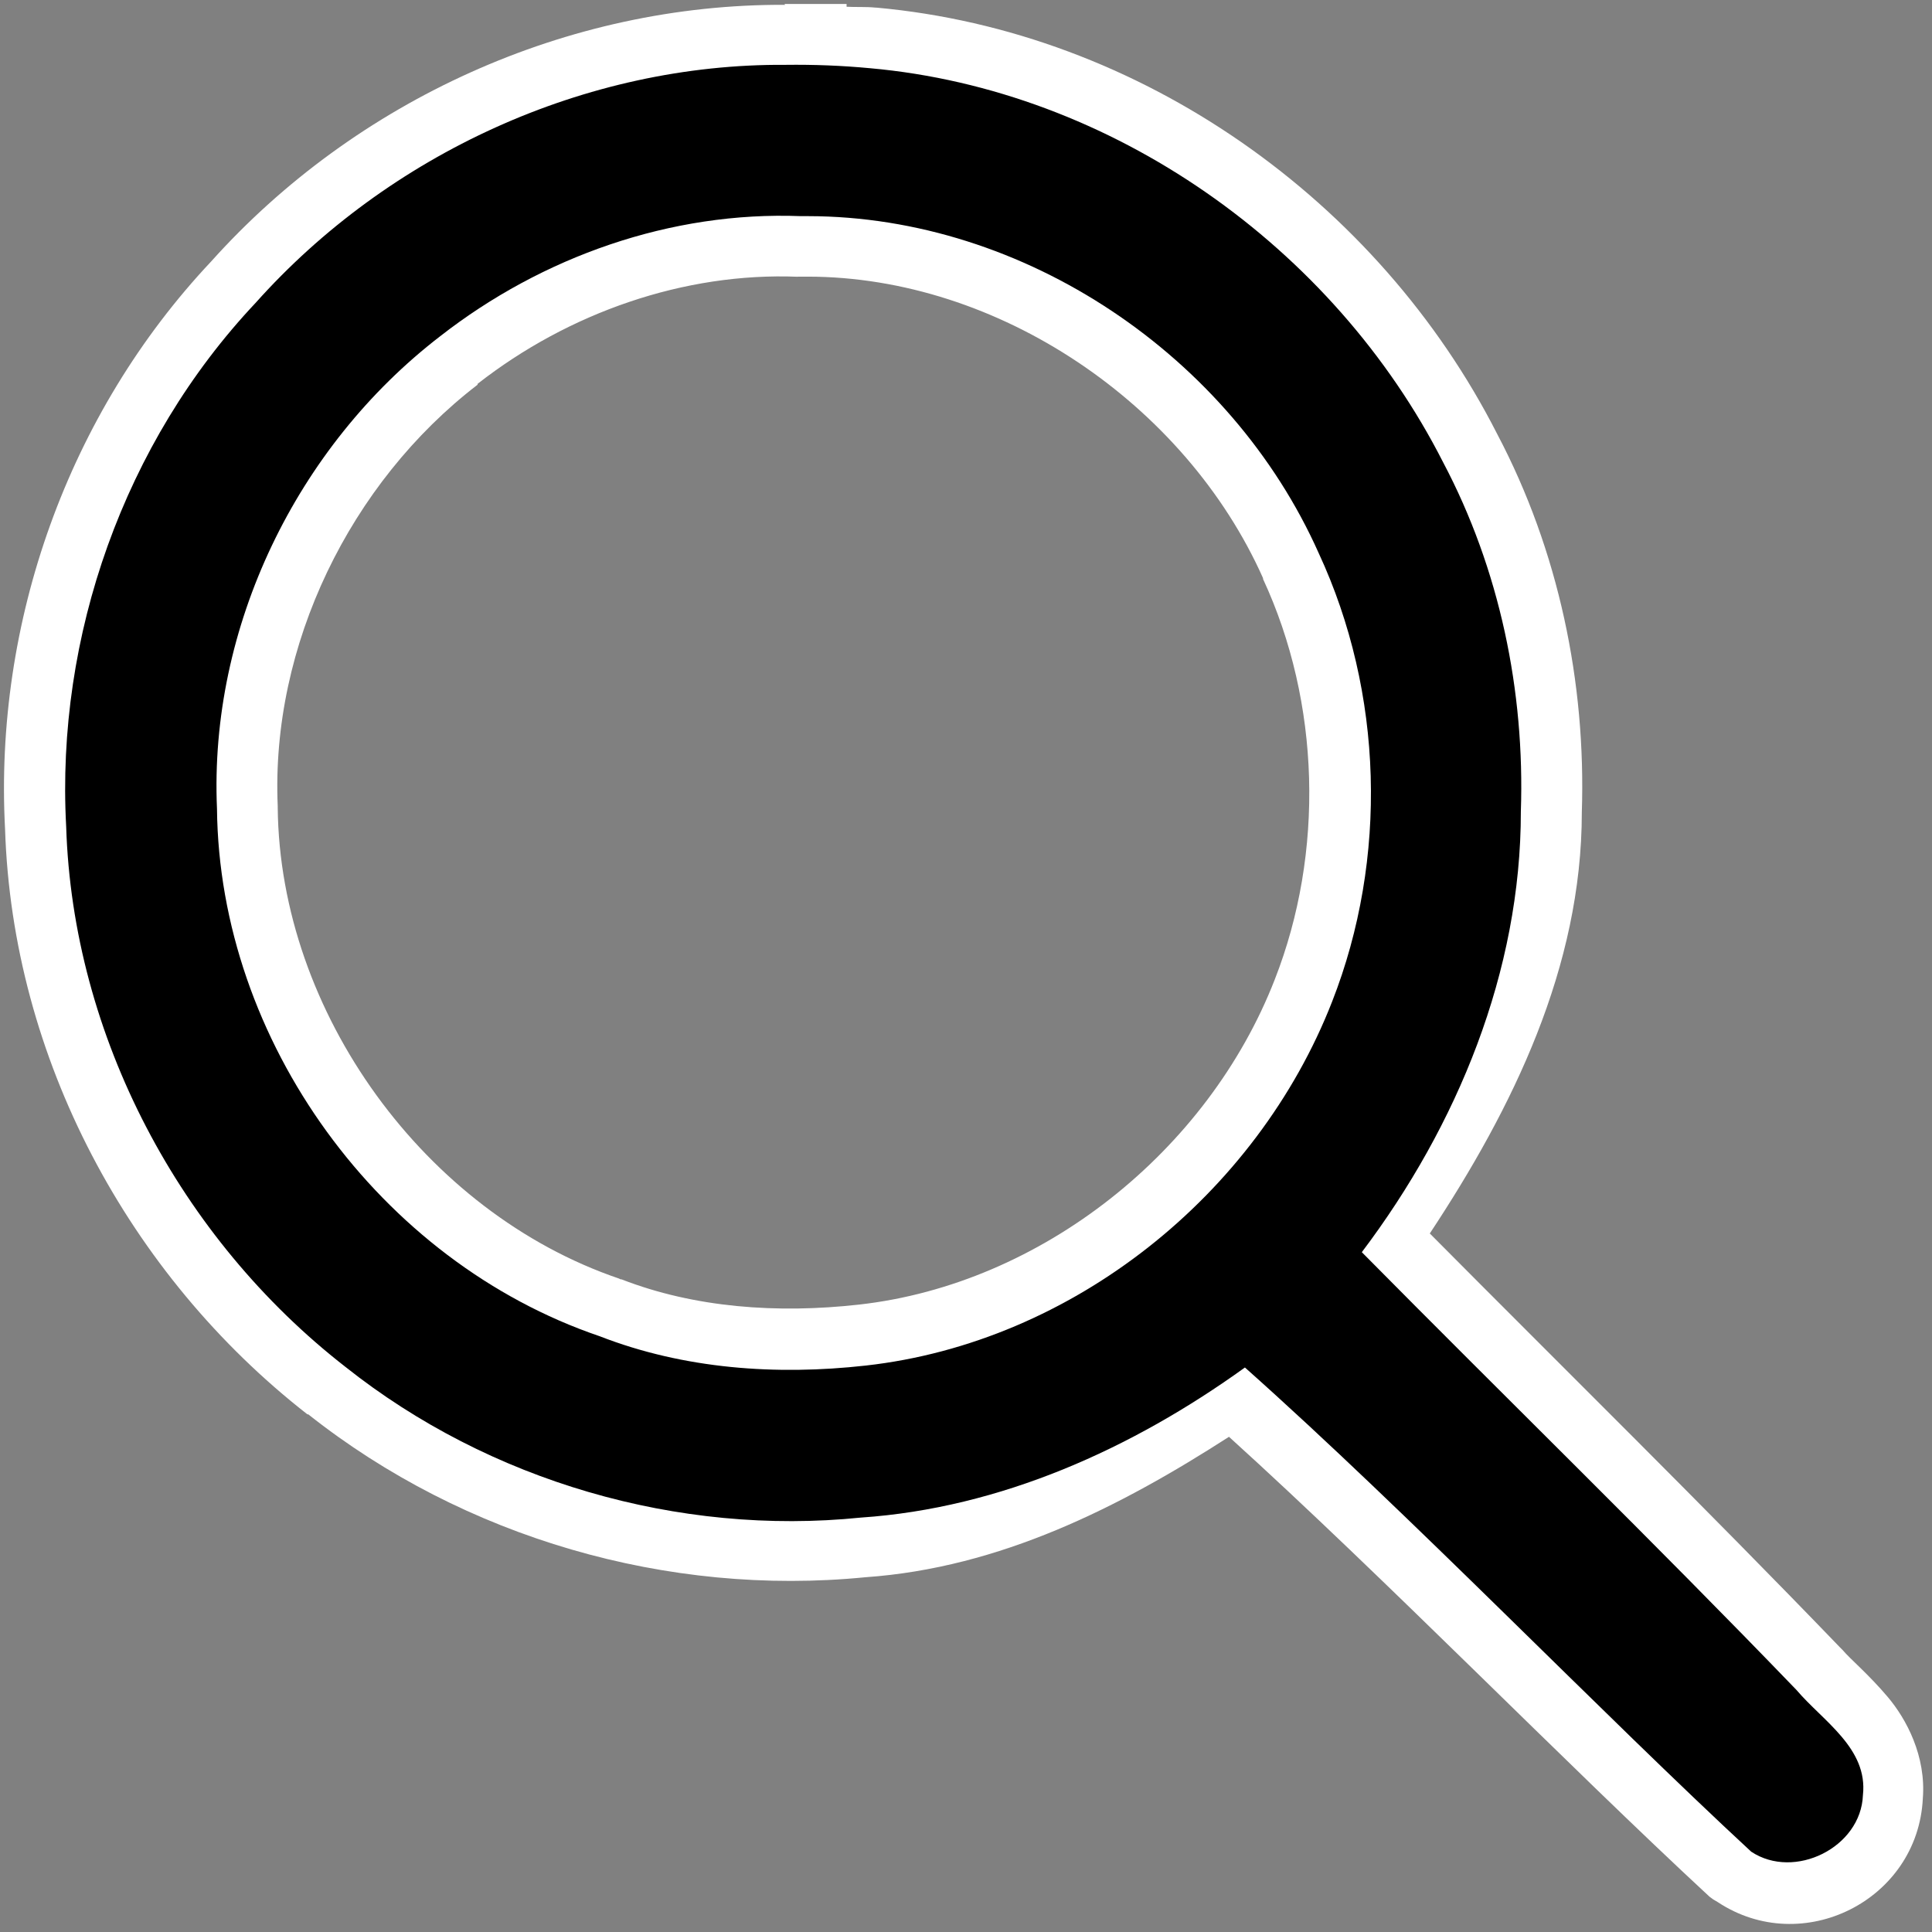
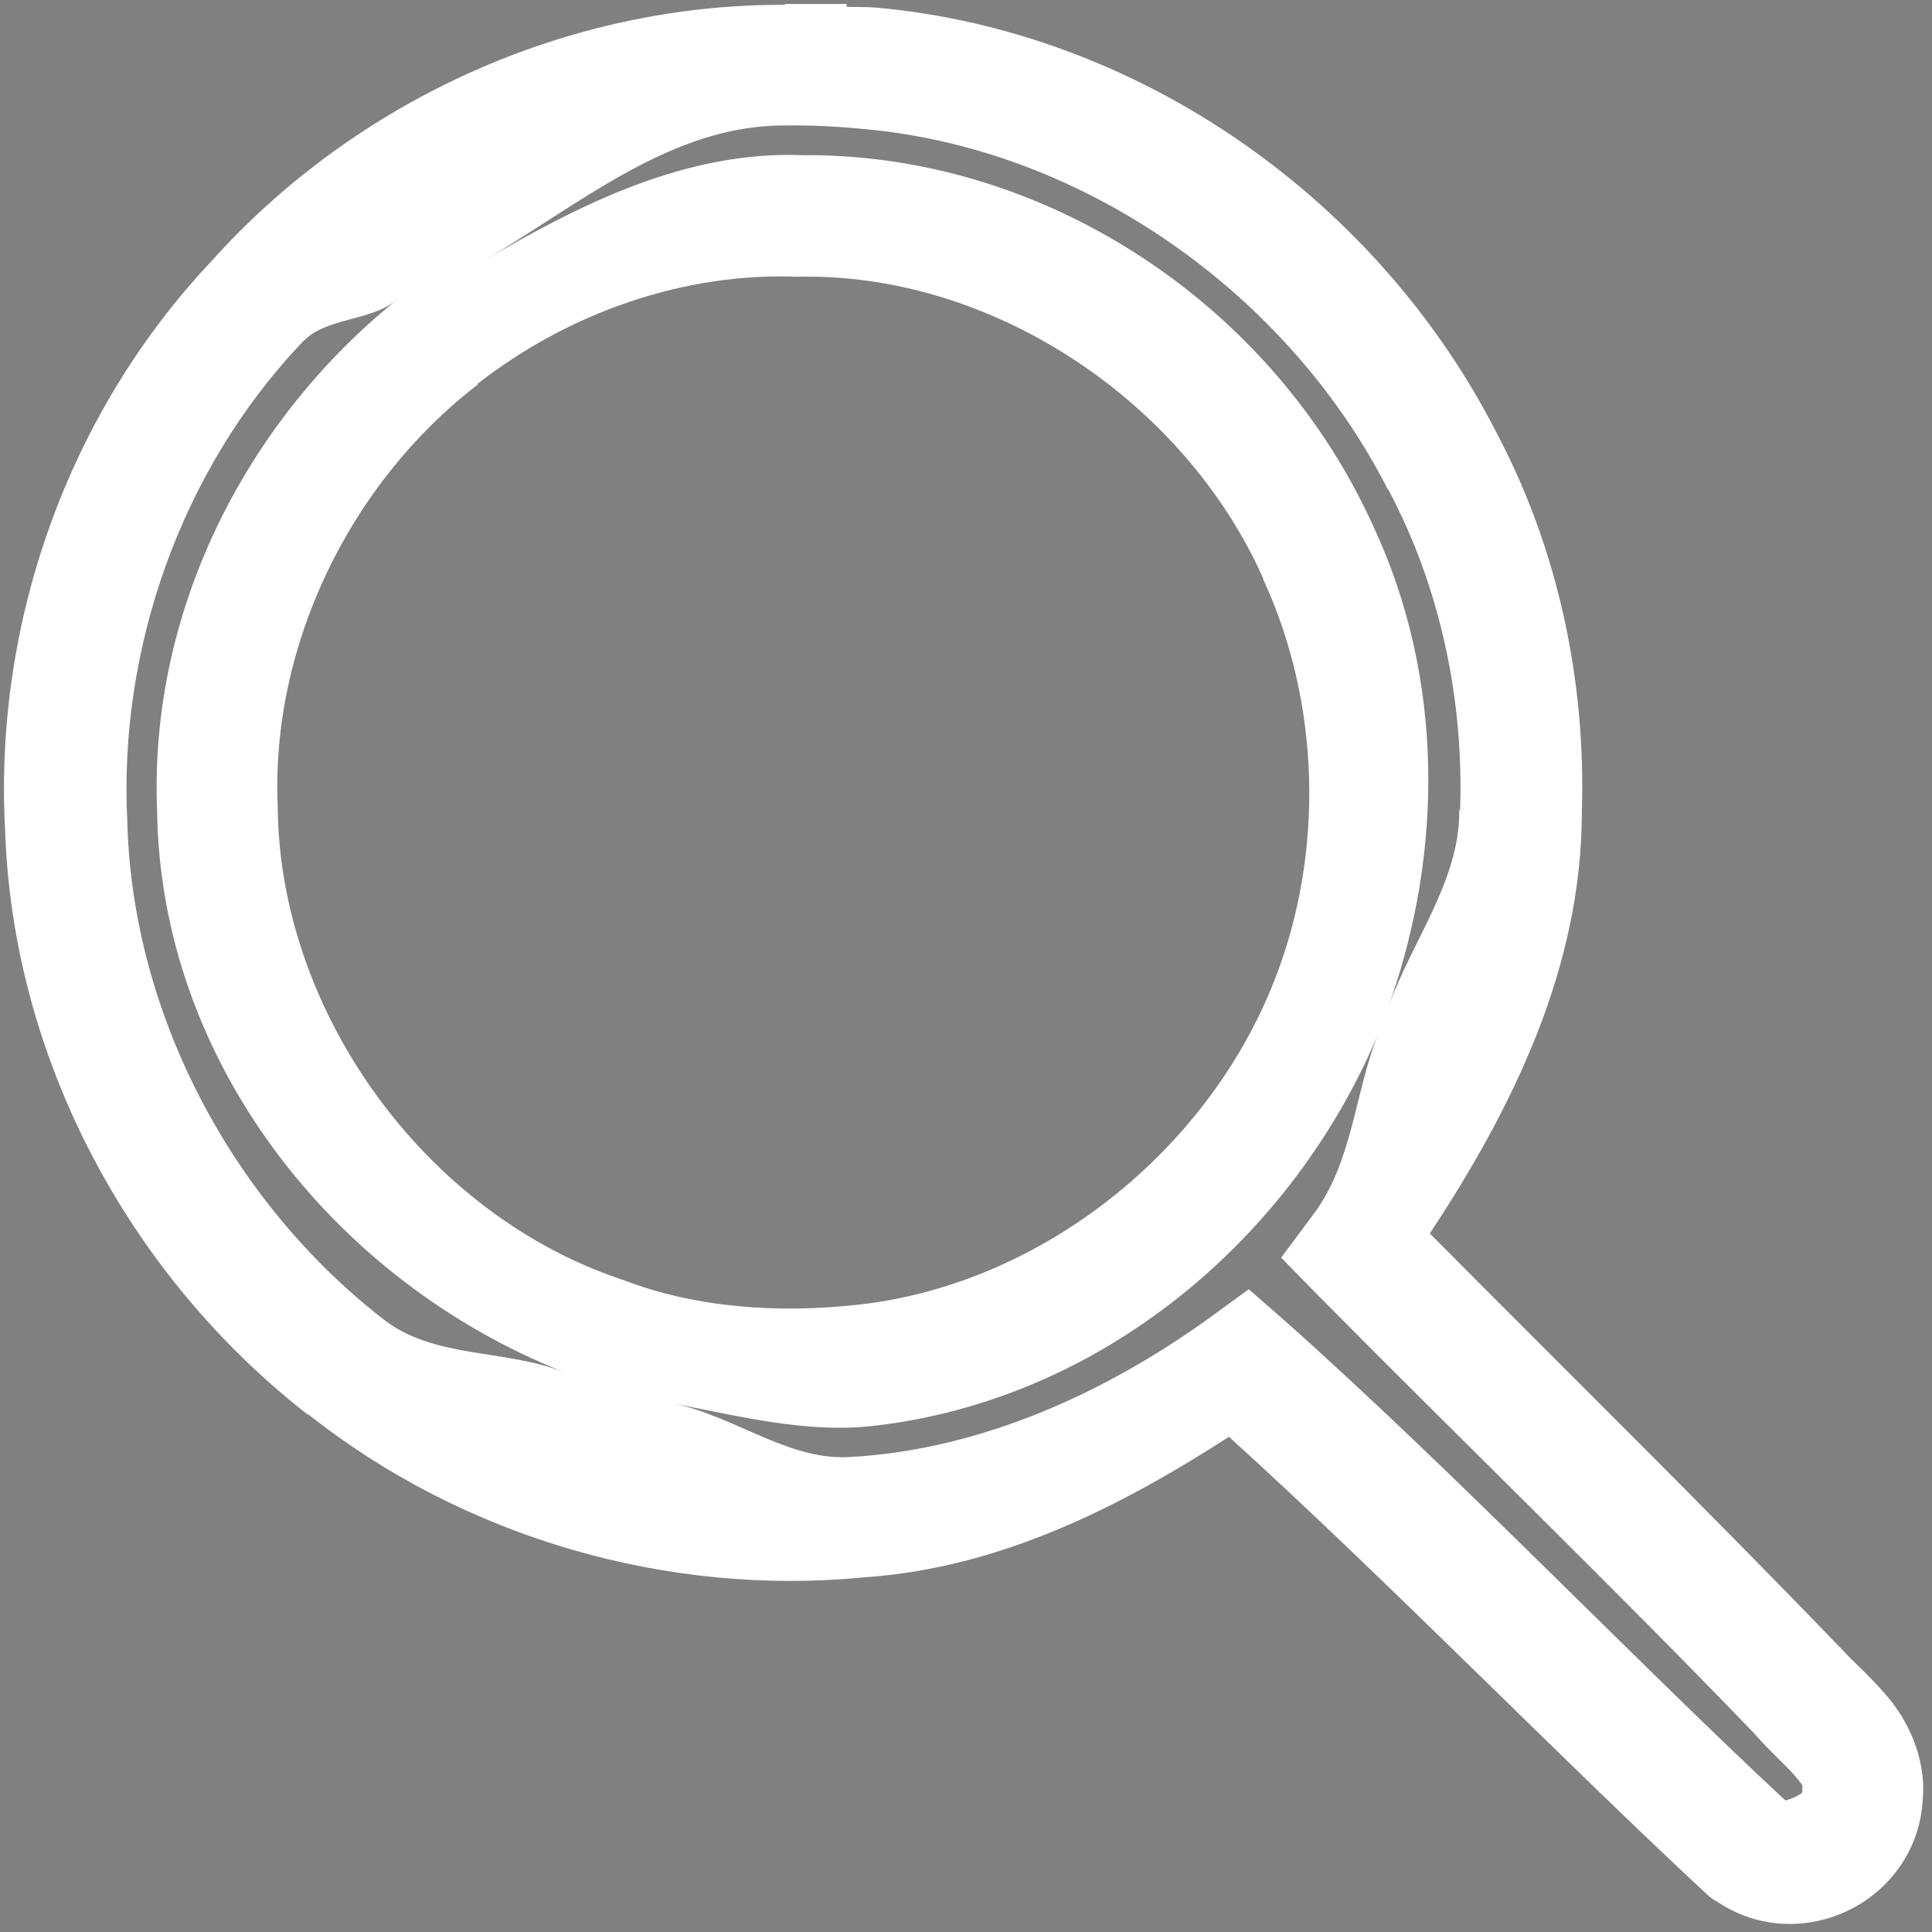
<svg xmlns="http://www.w3.org/2000/svg" fill="none" viewBox="0 0 16 16">
  <rect x="0" y="0" width="16" height="16" fill="#808080" stroke="none" />
  <path fill="#fff" d="m 6.496,0.033 0.007,0.007 C 4.7,0.031 2.945,0.831 1.749,2.165 0.562,3.426 -0.05,5.156 0.042,6.868 0.103,8.761 1.064,10.557 2.546,11.713 c 0.002,0.002 0.006,-0.002 0.007,0 1.292,1.023 2.977,1.511 4.614,1.349 1.116,-0.078 2.107,-0.581 3.011,-1.163 1.297,1.175 2.785,2.703 3.98,3.809 l 0.03,0.022 0.037,0.022 c 0.701,0.464 1.657,-0.013 1.699,-0.857 0.028,-0.352 -0.136,-0.659 -0.291,-0.842 -0.159,-0.188 -0.309,-0.312 -0.373,-0.388 l -0.007,-0.007 -0.015,-0.015 C 14.116,12.478 12.97,11.352 11.841,10.215 12.528,9.176 13.1,8.01 13.1,6.726 13.135,5.652 12.908,4.56 12.4,3.596 11.415,1.658 9.446,0.261 7.257,0.063 h -0.007 C 7.17,0.055 7.09,0.06 7.011,0.056 V 0.033 H 6.511 c -0.005,6.098e-5 -0.01,-7.114e-5 -0.015,0 z m 0.007,1.006 h 0.007 c 0.216,-0.003 0.435,0.009 0.648,0.03 1.814,0.162 3.512,1.363 4.338,2.989 h 0.007 v 0.007 c 0.423,0.801 0.62,1.722 0.589,2.639 l -0.007,0.007 v 0.007 C 12.087,7.293 11.697,7.788 11.498,8.336 11.959,7.053 11.955,5.612 11.379,4.371 10.566,2.556 8.7,1.287 6.69,1.285 c -0.016,-9.3e-6 -0.026,-1.064e-4 -0.037,0 C 5.684,1.247 4.805,1.688 3.985,2.172 4.805,1.692 5.561,1.033 6.504,1.039 Z m 0.104,1.252 h 0.015 0.007 c 0.026,0 0.046,-7.7e-6 0.06,0 1.578,0.001 3.127,1.053 3.771,2.497 v 0.007 c 0.475,1.023 0.509,2.266 0.097,3.317 C 10.004,9.533 8.626,10.634 7.115,10.804 6.437,10.88 5.752,10.83 5.147,10.595 h -0.007 l -0.015,-0.007 C 3.52,10.041 2.317,8.385 2.3,6.689 v -0.007 -0.007 C 2.242,5.348 2.898,3.998 3.955,3.186 v -0.007 C 4.708,2.59 5.666,2.254 6.608,2.292 Z M 3.284,2.485 C 2.023,3.503 1.234,5.076 1.301,6.712 c 0.026,2.069 1.456,3.893 3.369,4.651 C 4.173,11.169 3.588,11.253 3.172,10.923 1.921,9.95 1.104,8.405 1.055,6.831 v -0.007 -0.007 C 0.977,5.38 1.498,3.901 2.487,2.851 l 0.007,-0.007 C 2.692,2.622 3.051,2.671 3.284,2.485 Z m 8.139,6.052 c -0.208,0.512 -0.215,1.082 -0.552,1.528 l -0.261,0.35 0.306,0.313 c 1.202,1.215 2.426,2.396 3.6,3.615 0.144,0.164 0.282,0.284 0.35,0.365 0.073,0.086 0.062,0.08 0.06,0.104 v 0.015 0.015 c -6.59e-4,0.017 -0.131,0.074 -0.142,0.067 -1.211,-1.125 -2.767,-2.747 -4.137,-3.965 L 10.342,10.677 10.015,10.915 C 9.138,11.547 8.128,11.993 7.093,12.063 h -0.007 -0.007 c -0.53,0.054 -0.98,-0.334 -1.506,-0.44 0.553,0.106 1.111,0.248 1.655,0.186 1.881,-0.21 3.481,-1.545 4.196,-3.272 z" />
-   <path fill="#000" d="M 6.506,0.537 C 4.85,0.525 3.218,1.275 2.117,2.508 1.028,3.664 0.462,5.27 0.548,6.845 0.602,8.581 1.492,10.256 2.862,11.321 c 1.19,0.945 2.757,1.401 4.267,1.247 1.156,-0.078 2.248,-0.571 3.181,-1.243 1.364,1.214 2.956,2.866 4.193,4.01 0.357,0.237 0.909,-0.034 0.925,-0.469 0.043,-0.388 -0.332,-0.613 -0.55,-0.87 C 13.696,12.769 12.475,11.581 11.278,10.37 12.07,9.321 12.596,8.043 12.595,6.721 12.629,5.722 12.419,4.713 11.951,3.828 11.045,2.045 9.208,0.744 7.206,0.565 6.973,0.543 6.739,0.534 6.506,0.537 Z M 6.692,1.79 C 8.486,1.792 10.194,2.95 10.921,4.581 11.457,5.735 11.496,7.111 11.032,8.295 10.408,9.893 8.884,11.117 7.17,11.309 6.429,11.392 5.665,11.338 4.966,11.066 3.145,10.447 1.816,8.621 1.797,6.697 1.731,5.193 2.457,3.698 3.646,2.784 4.489,2.126 5.558,1.748 6.632,1.79 c 0.02,0 0.04,-3.602e-4 0.06,-3.489e-4 z" />
</svg>